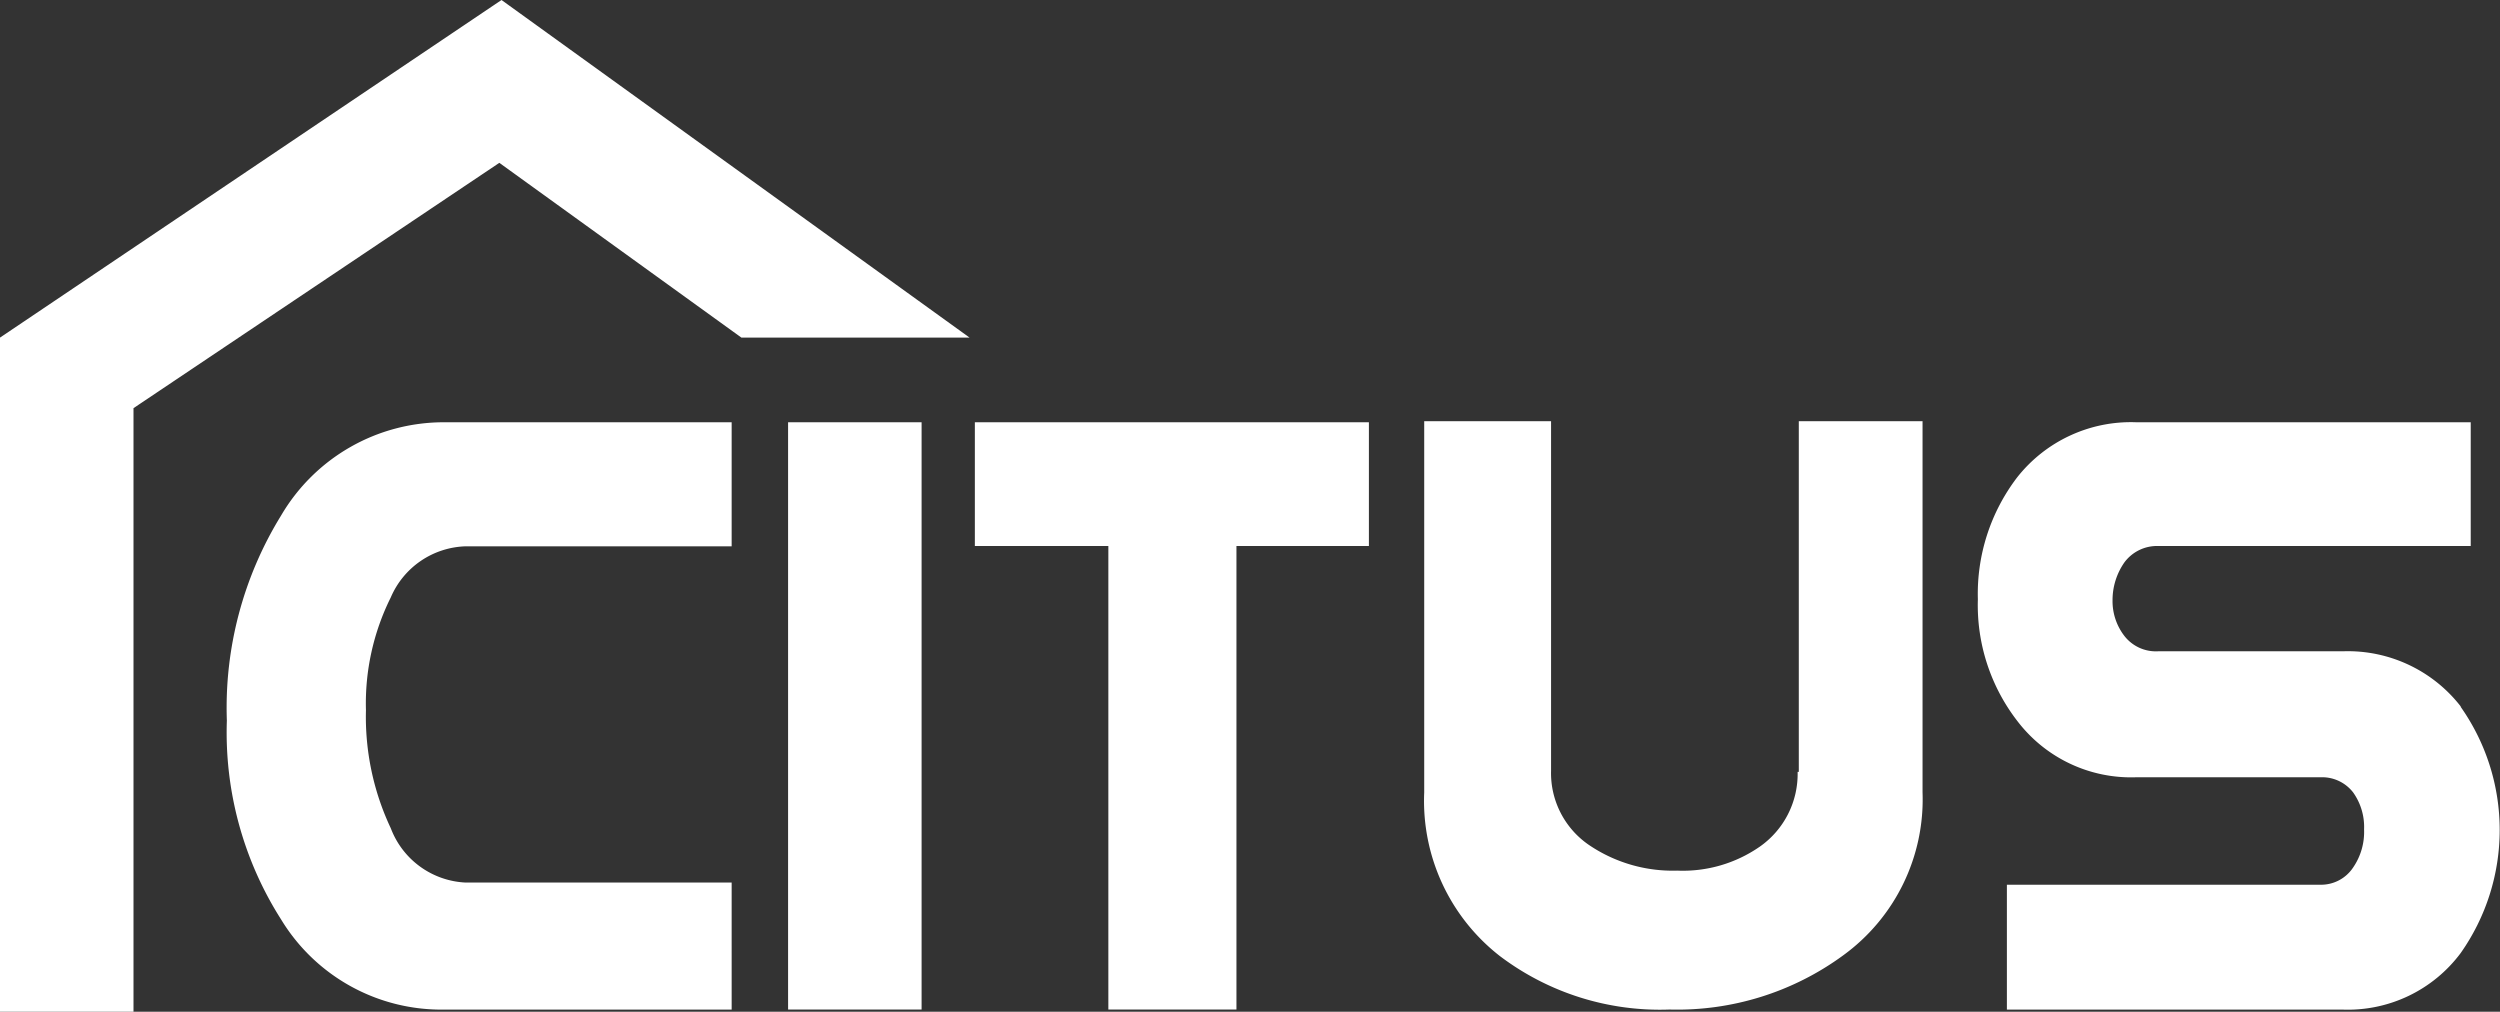
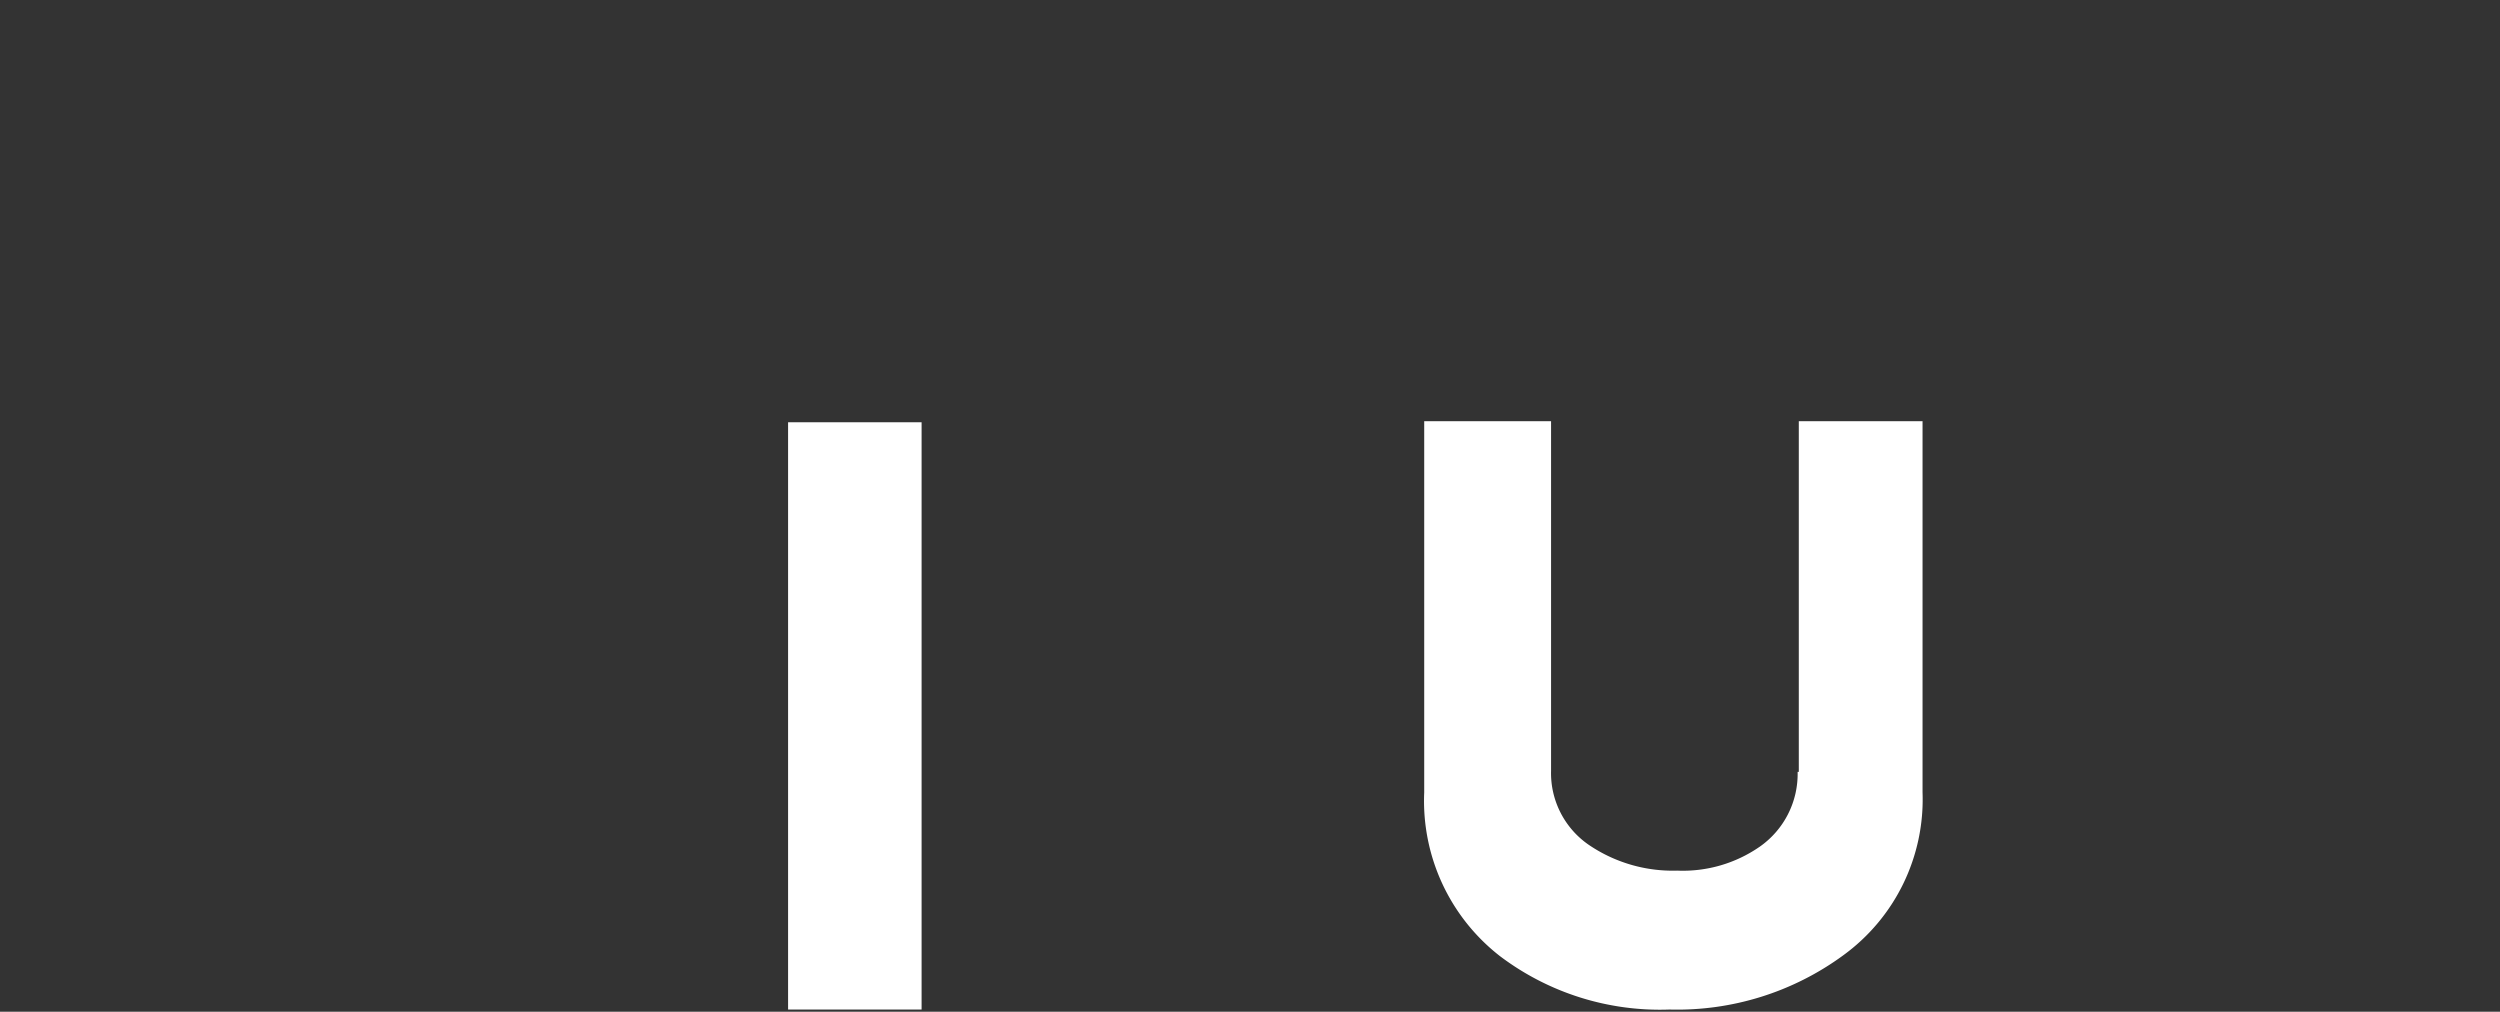
<svg xmlns="http://www.w3.org/2000/svg" id="citus_logo-02" data-name="citus logo-02" width="40.224" height="16.278" viewBox="0 0 40.224 16.278">
  <rect x="0" y="0" width="40.224" height="16.278" fill="#333333" stroke="none" />
-   <path id="Path_1028" data-name="Path 1028" d="M21.773,40.4a5.894,5.894,0,0,0-.873,3.3,5.6,5.6,0,0,0,.873,3.2,3.016,3.016,0,0,0,2.62,1.45h4.629V46.306H24.743a1.355,1.355,0,0,1-1.205-.873,4.2,4.2,0,0,1-.4-1.9,3.825,3.825,0,0,1,.4-1.816,1.355,1.355,0,0,1,1.205-.821h4.279V38.9H24.393a3.034,3.034,0,0,0-2.62,1.5" transform="translate(-17.25 -32.106)" fill="#fff" fill-rule="evenodd" />
-   <path id="Path_1029" data-name="Path 1029" d="M89.8,40.891h2.148v7.458h2.061V40.891H96.14V38.9H89.8Z" transform="translate(-74.115 -32.106)" fill="#fff" fill-rule="evenodd" />
  <path id="Path_1030" data-name="Path 1030" d="M137.208,44.442a1.428,1.428,0,0,1-.611,1.205,2.171,2.171,0,0,1-1.327.384,2.4,2.4,0,0,1-1.4-.4,1.4,1.4,0,0,1-.629-1.205V38.8H131.2v5.973a3.162,3.162,0,0,0,1.223,2.637,4.269,4.269,0,0,0,2.725.856,4.518,4.518,0,0,0,2.795-.873,3.1,3.1,0,0,0,1.275-2.62V38.8h-1.991v5.642Z" transform="translate(-108.285 -32.023)" fill="#fff" fill-rule="evenodd" />
-   <path id="Path_1031" data-name="Path 1031" d="M189.972,43.476a2.3,2.3,0,0,0-1.9-.891H185.1a.642.642,0,0,1-.541-.245.916.916,0,0,1-.192-.576,1.059,1.059,0,0,1,.192-.611.654.654,0,0,1,.541-.262h5.03V38.9h-5.38a2.33,2.33,0,0,0-1.921.891,3.088,3.088,0,0,0-.629,1.956,3.049,3.049,0,0,0,.646,1.974,2.3,2.3,0,0,0,1.9.891h2.969a.631.631,0,0,1,.524.245.957.957,0,0,1,.175.594,1.01,1.01,0,0,1-.175.611.618.618,0,0,1-.524.279h-5.048v2.009h5.4a2.265,2.265,0,0,0,1.9-.908,3.439,3.439,0,0,0,0-3.965" transform="translate(-150.377 -32.106)" fill="#fff" fill-rule="evenodd" />
  <rect id="Rectangle_848" data-name="Rectangle 848" width="2.148" height="9.449" transform="translate(12.68 6.794)" fill="#fff" />
-   <path id="Path_1032" data-name="Path 1032" d="M0,5.432H0V16.278H2.148V6.567L8.034,2.62l3.895,2.812H15.6L8.069,0Z" fill="#fff" fill-rule="evenodd" />
</svg>